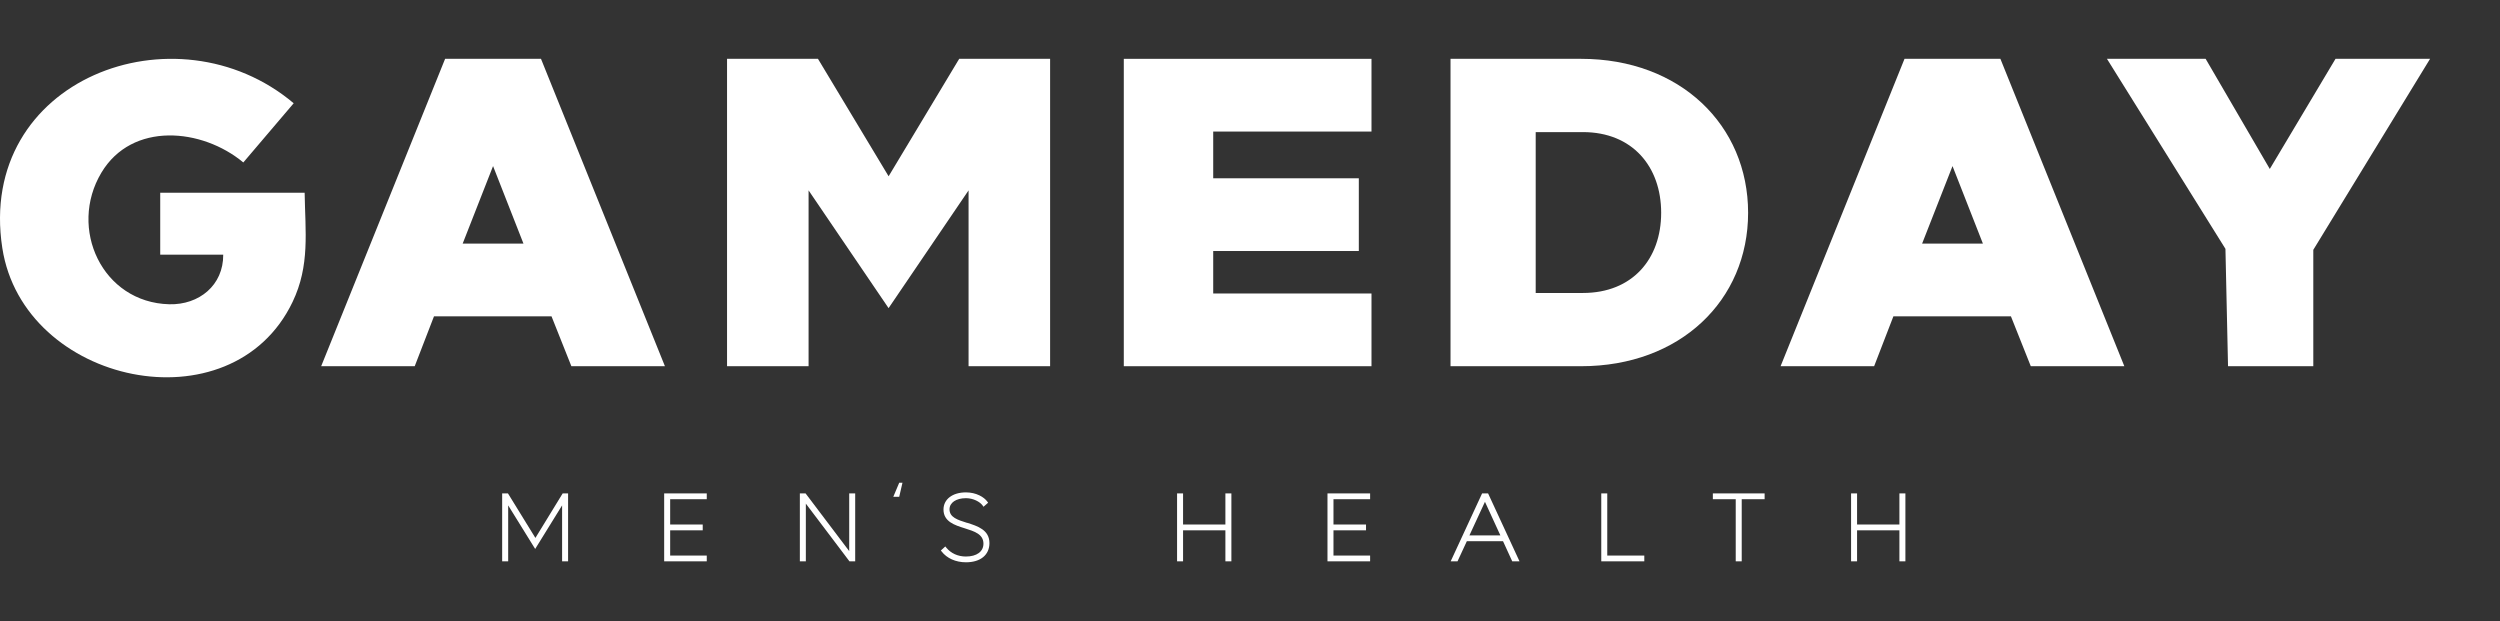
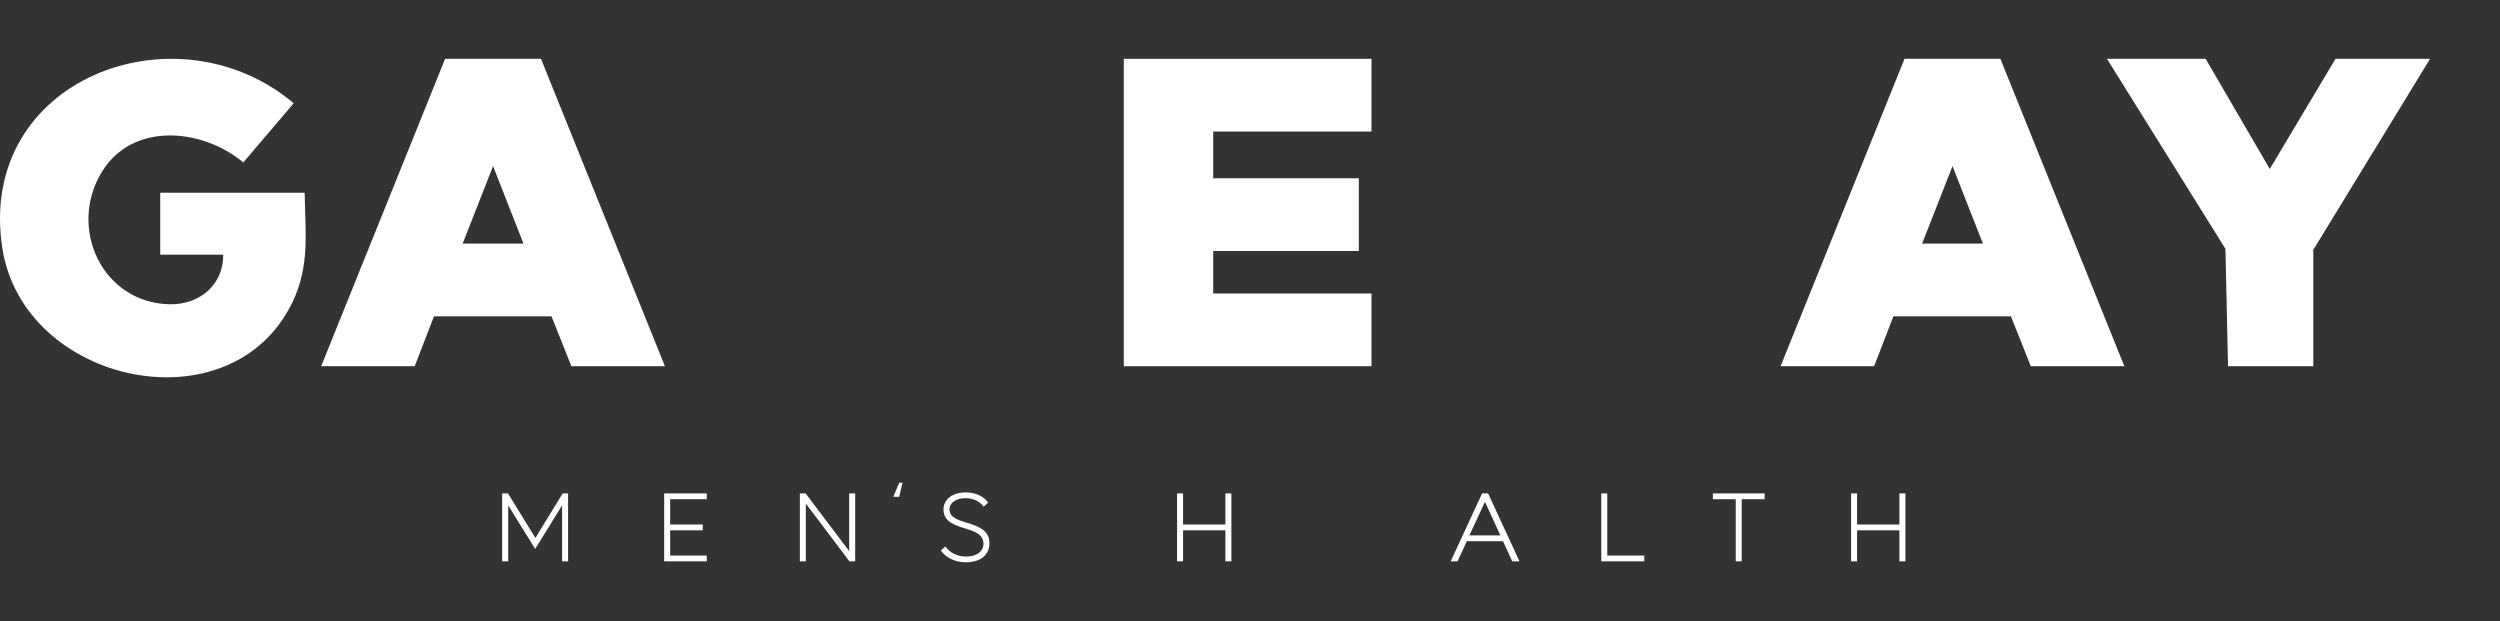
<svg xmlns="http://www.w3.org/2000/svg" width="169" height="42" viewBox="0 0 169 42" fill="none">
  <rect x="0" y="0" width="169" height="42" fill="#333333" stroke="none" />
  <path d="M15.088 17.217H10.831V13.027H20.594C20.634 15.664 20.96 17.943 19.779 20.41C15.663 29.011 1.581 26.003 0.156 16.765C-1.602 5.355 11.902 0.271 19.853 6.98L16.448 10.982C13.653 8.654 8.922 8.212 6.853 11.674C4.601 15.439 6.905 20.45 11.441 20.568C13.456 20.62 15.105 19.284 15.09 17.217H15.088Z" fill="white" />
  <path d="M156.379 24.756H150.615L150.44 16.822L142.43 3.977H149.101L153.438 11.422L157.88 3.977H164.273L156.379 16.889V24.756Z" fill="white" />
  <path d="M36.571 3.977L44.949 24.756H38.625L37.282 21.383H29.338L28.035 24.756H21.711L30.089 3.977H36.571ZM31.274 16.467H35.386L33.331 11.227L31.277 16.467H31.274Z" fill="white" />
  <path d="M135.227 3.977L143.605 24.756H137.281L135.938 21.383H127.994L126.691 24.756H120.367L128.745 3.977H135.227ZM129.933 16.467H134.044L131.99 11.227L129.935 16.467H129.933Z" fill="white" />
-   <path d="M54.66 12.866V24.753H49.148V3.977H55.295L60.07 11.916L64.841 3.977H70.987V24.756H65.475V12.869L60.068 20.83L54.66 12.869V12.866Z" fill="white" />
  <path d="M92.713 19.84V24.756H75.969V3.977H92.713V8.893H82.013V12.052H91.856V16.968H82.013V19.84H92.713Z" fill="white" />
-   <path d="M98.055 3.977H106.887C113.581 3.977 118.172 8.464 118.172 14.385C118.172 20.306 113.579 24.756 106.887 24.756H98.055V3.977ZM103.813 8.93V19.805H107.003C110.349 19.805 112.295 17.509 112.295 14.385C112.295 11.261 110.349 8.93 107.003 8.93H103.813Z" fill="white" />
  <path d="M36.193 36.364L34.338 33.354H33.946V37.947H34.353V34.164L36.178 37.109L37.998 34.164V37.947H38.403V33.354H38.037L36.193 36.364Z" fill="white" />
  <path d="M44.898 37.946H47.777V37.556H45.303V35.85H47.504V35.457H45.303V33.746H47.777V33.354H44.898V37.946Z" fill="white" />
  <path d="M57.406 37.255L54.485 33.391L54.455 33.354H54.07V37.947H54.475V34.045L57.396 37.91L57.423 37.947H57.811V33.354H57.406V37.255Z" fill="white" />
  <path d="M65.37 35.344C64.735 35.144 64.187 34.974 64.187 34.43C64.187 33.981 64.634 33.677 65.298 33.677C65.804 33.677 66.249 33.927 66.427 34.174L66.486 34.258L66.797 33.983L66.747 33.914C66.525 33.601 65.99 33.285 65.296 33.285C64.39 33.285 63.78 33.751 63.78 34.443C63.78 35.265 64.543 35.502 65.214 35.712C65.866 35.917 66.481 36.109 66.481 36.752C66.481 37.287 66.027 37.621 65.296 37.621C64.755 37.621 64.283 37.406 63.965 37.016L63.903 36.939L63.602 37.213L63.654 37.28C64.011 37.744 64.612 38.011 65.3 38.011C66.278 38.011 66.886 37.515 66.886 36.715C66.886 35.816 66.078 35.561 65.365 35.337L65.37 35.344Z" fill="white" />
  <path d="M82.837 35.457H79.975V33.354H79.57V37.946H79.975V35.85H82.837V37.946H83.242V33.354H82.837V35.457Z" fill="white" />
-   <path d="M89.738 37.946H92.62V37.556H90.143V35.85H92.343V35.457H90.143V33.746H92.62V33.354H89.738V37.946Z" fill="white" />
  <path d="M100.19 33.354L98.066 37.946H98.528L99.158 36.586H101.605L102.227 37.946H102.719L100.595 33.354H100.19ZM99.333 36.193L100.383 33.922L101.425 36.193H99.333Z" fill="white" />
  <path d="M108.651 33.354H108.246V37.946H111.155V37.556H108.651V33.354Z" fill="white" />
  <path d="M115.789 33.746H117.335V37.946H117.74V33.746H119.288V33.354H115.789V33.746Z" fill="white" />
  <path d="M128.4 33.354V35.457H125.538V33.354H125.133V37.946H125.538V35.85H128.4V37.946H128.805V33.354H128.4Z" fill="white" />
  <path d="M60.787 32.633L60.387 33.584H60.787L61.007 32.633H60.787Z" fill="white" />
</svg>